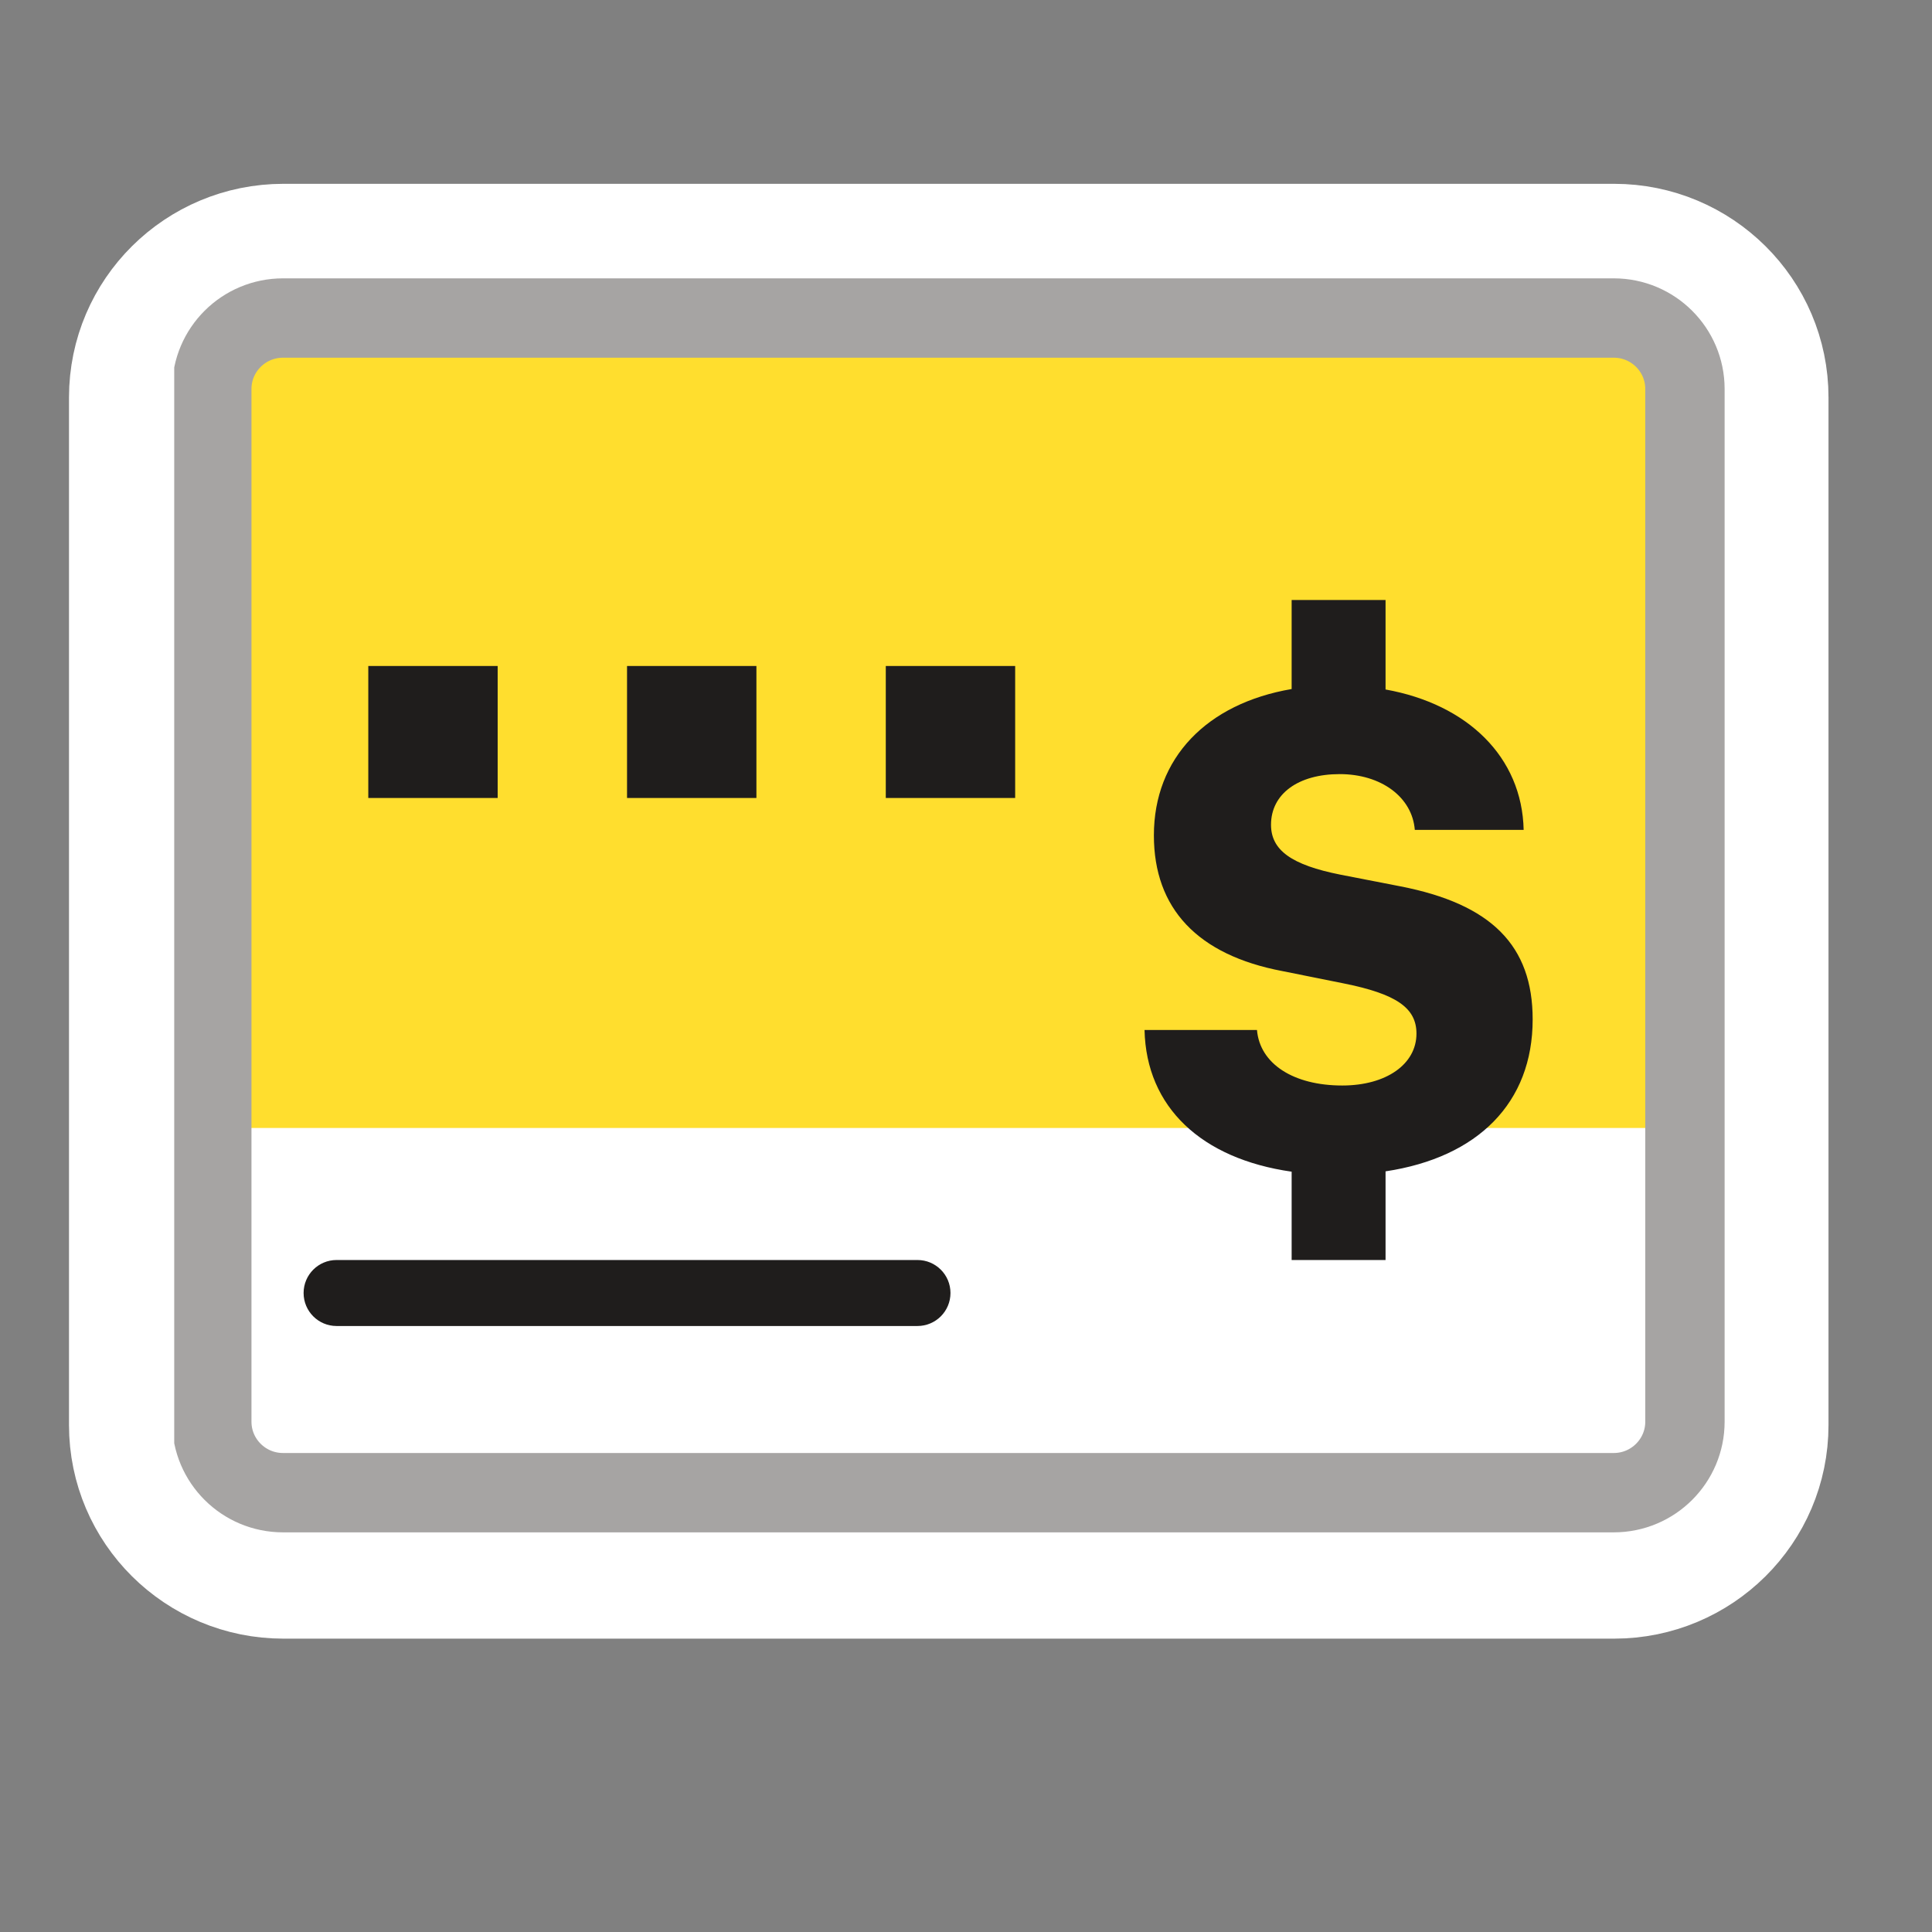
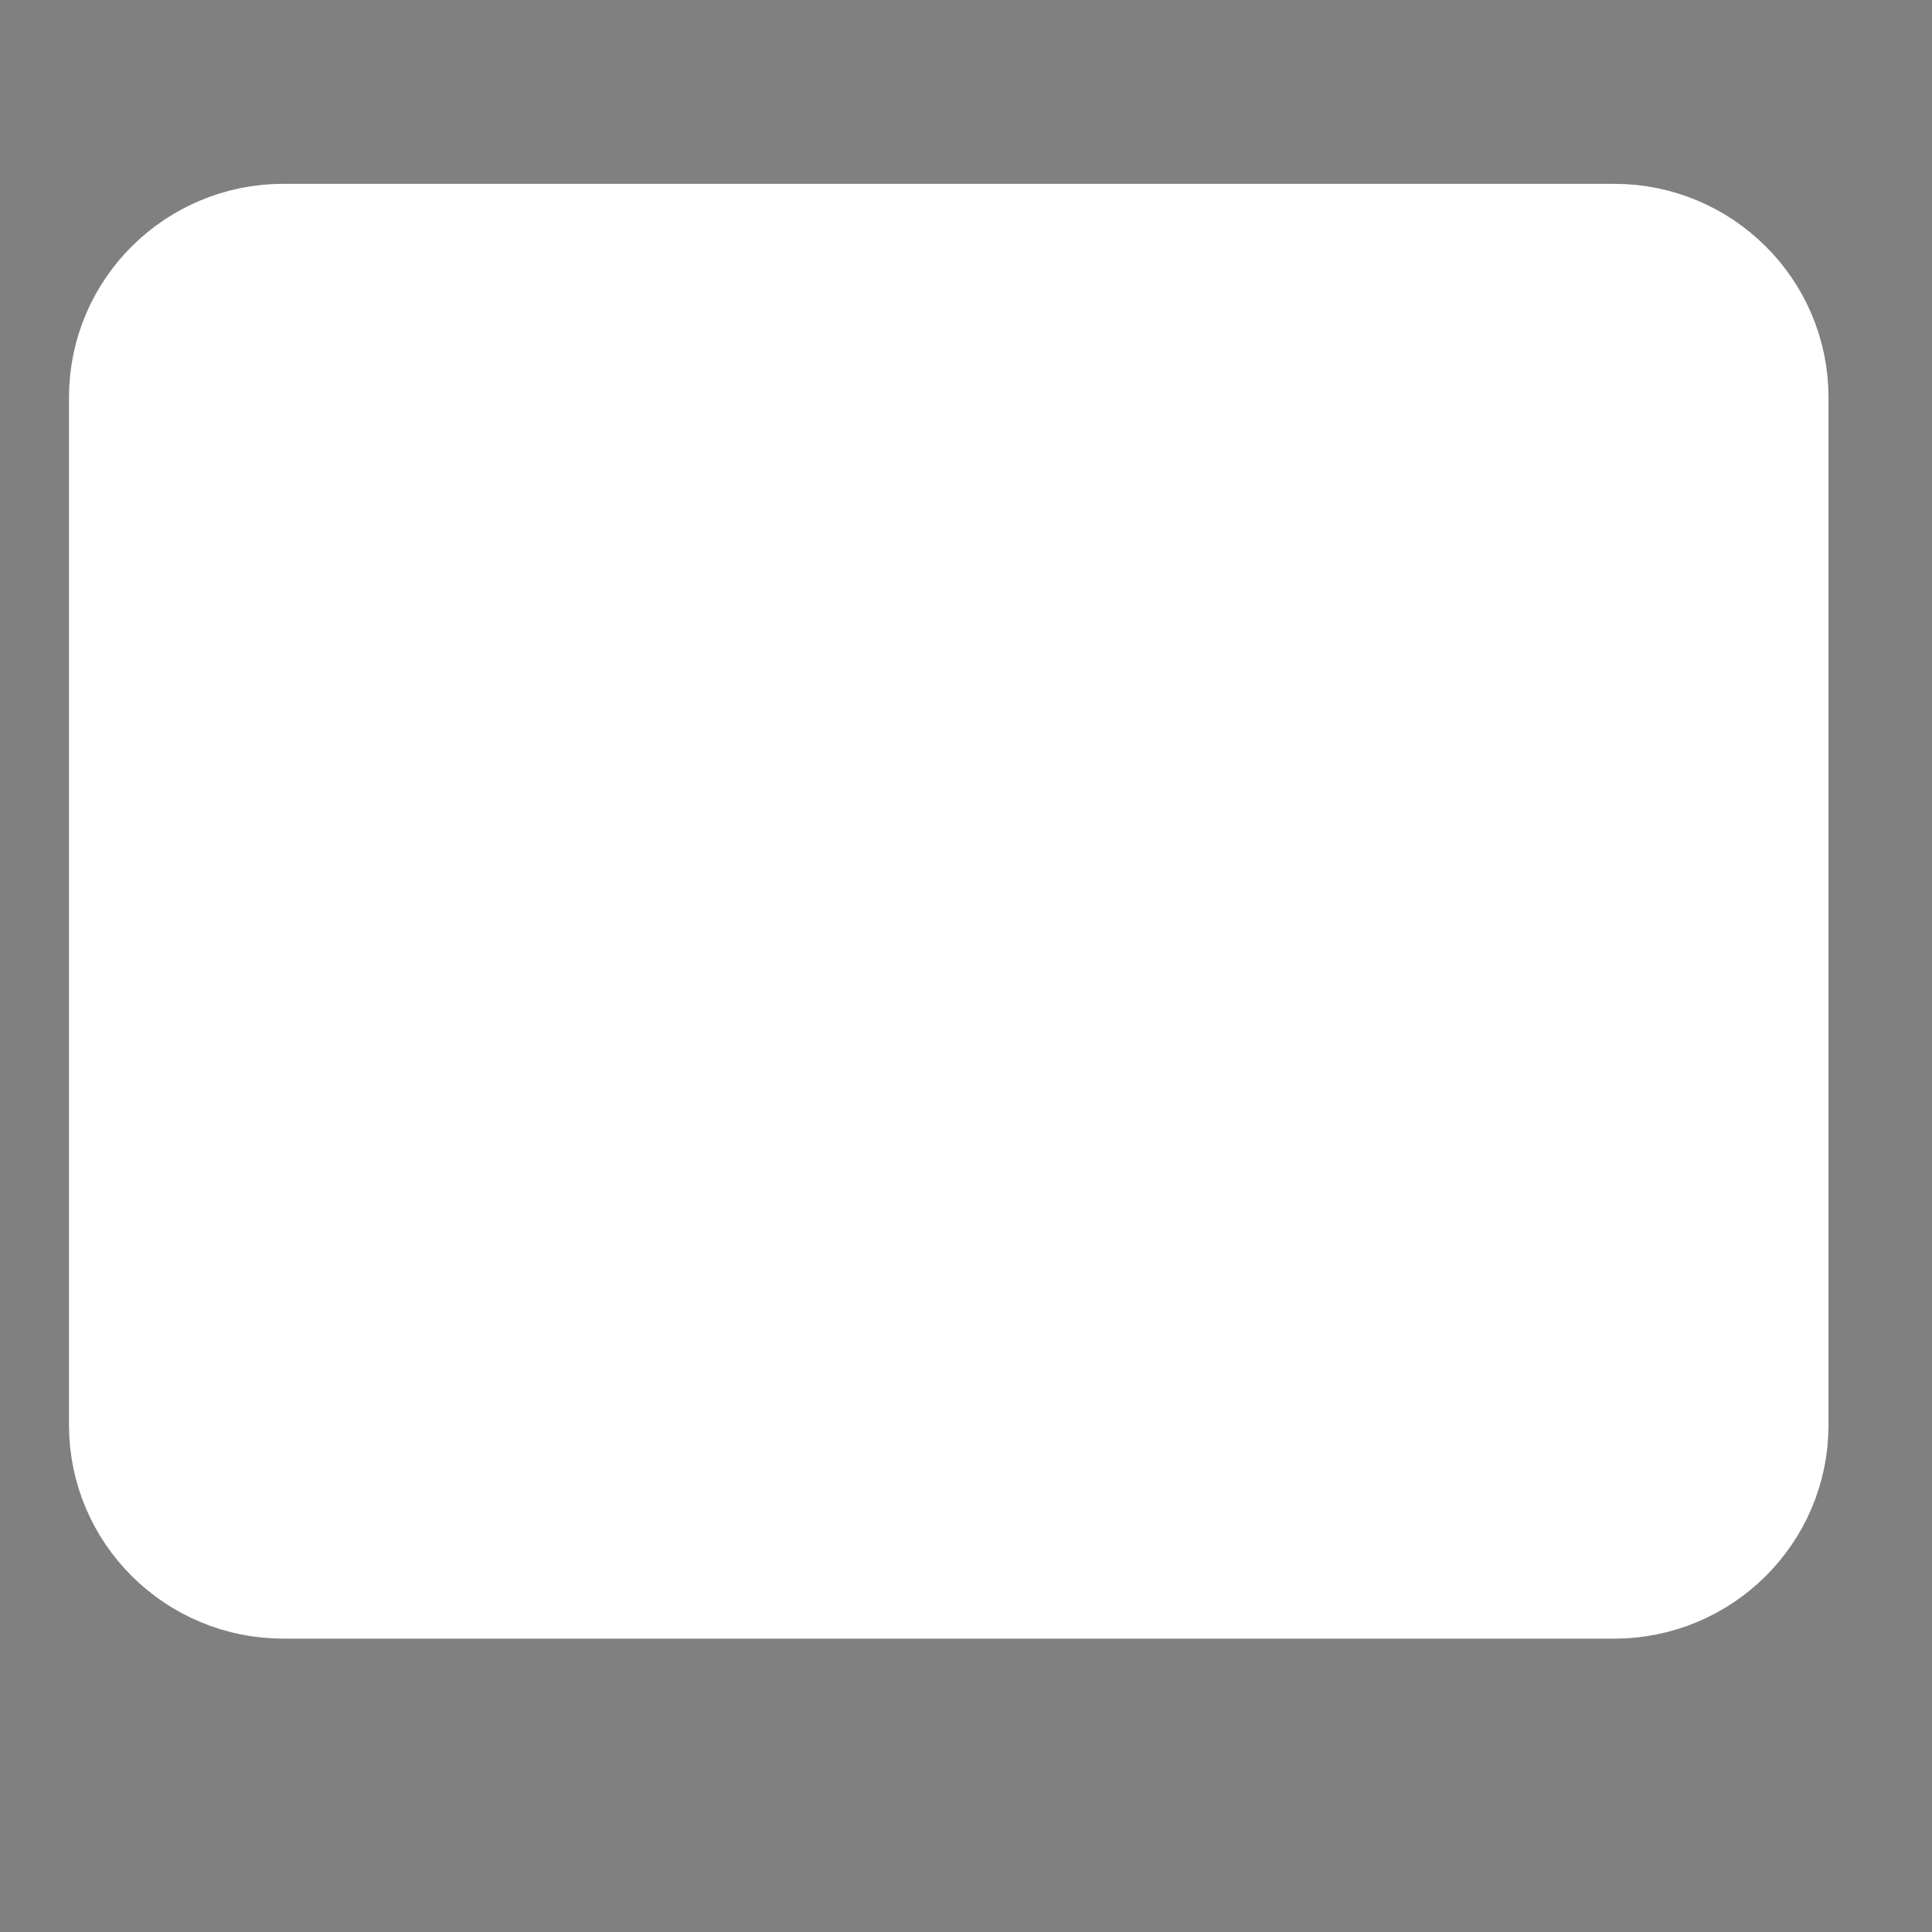
<svg xmlns="http://www.w3.org/2000/svg" width="56" height="56" viewBox="0 0 56 56" fill="none">
  <rect x="0" y="0" width="56" height="56" fill="#808080" stroke="none" />
  <path d="M46.786 6.828L8.214 6.828C5.621 6.828 3.5 8.918 3.5 11.52L3.5 41.306C3.5 43.907 5.621 45.997 8.214 45.997H46.786C49.379 45.997 51.5 43.907 51.5 41.306V11.52C51.5 8.918 49.379 6.828 46.786 6.828Z" fill="white" stroke="white" stroke-width="3" />
  <g clip-path="url(#clip0)">
-     <rect x="6.925" y="32.696" width="41.25" height="9.565" fill="white" />
    <rect x="6.925" y="9.739" width="41.25" height="22.956" fill="#FFDE2E" />
-     <path d="M37.439 19.972V17.391H40.161V19.985C42.544 20.413 44.118 21.947 44.164 24.055H41.009C40.934 23.103 40.032 22.438 38.832 22.438C37.631 22.438 36.841 23.01 36.841 23.906C36.841 24.644 37.436 25.071 38.85 25.352L40.581 25.689C43.232 26.203 44.425 27.41 44.425 29.548C44.426 31.965 42.837 33.55 40.161 33.952V36.522H37.439V33.962C34.825 33.589 33.224 32.093 33.175 29.855H36.434C36.518 30.836 37.492 31.464 38.906 31.464C40.181 31.464 41.057 30.847 41.057 29.959C41.057 29.212 40.471 28.809 38.935 28.502L37.168 28.147C34.711 27.68 33.446 26.334 33.446 24.213C33.446 21.968 34.982 20.392 37.439 19.972Z" fill="#1F1D1C" />
    <path fill-rule="evenodd" clip-rule="evenodd" d="M27.55 37.478C27.55 38.007 27.122 38.435 26.593 38.435H9.756C9.228 38.435 8.8 38.007 8.8 37.478V37.478C8.8 36.95 9.228 36.522 9.756 36.522H26.593C27.122 36.522 27.55 36.95 27.55 37.478V37.478Z" fill="#1F1D1C" />
    <path d="M8.204 9.218L46.775 9.218C47.917 9.218 48.839 10.141 48.839 11.275V41.208C48.839 42.342 47.917 43.266 46.775 43.266H8.204C7.061 43.266 6.139 42.342 6.139 41.208L6.139 11.275C6.139 10.141 7.061 9.218 8.204 9.218Z" stroke="#A6A4A3" stroke-width="2.3" />
-     <rect x="10.675" y="19.304" width="3.75" height="3.826" fill="#1F1D1C" />
    <rect x="18.175" y="19.304" width="3.75" height="3.826" fill="#1F1D1C" />
    <rect x="25.675" y="19.304" width="3.75" height="3.826" fill="#1F1D1C" />
  </g>
  <defs>
    <clipPath id="clip0">
-       <rect width="45" height="45" fill="white" transform="translate(5.05 5)" />
-     </clipPath>
+       </clipPath>
  </defs>
</svg>